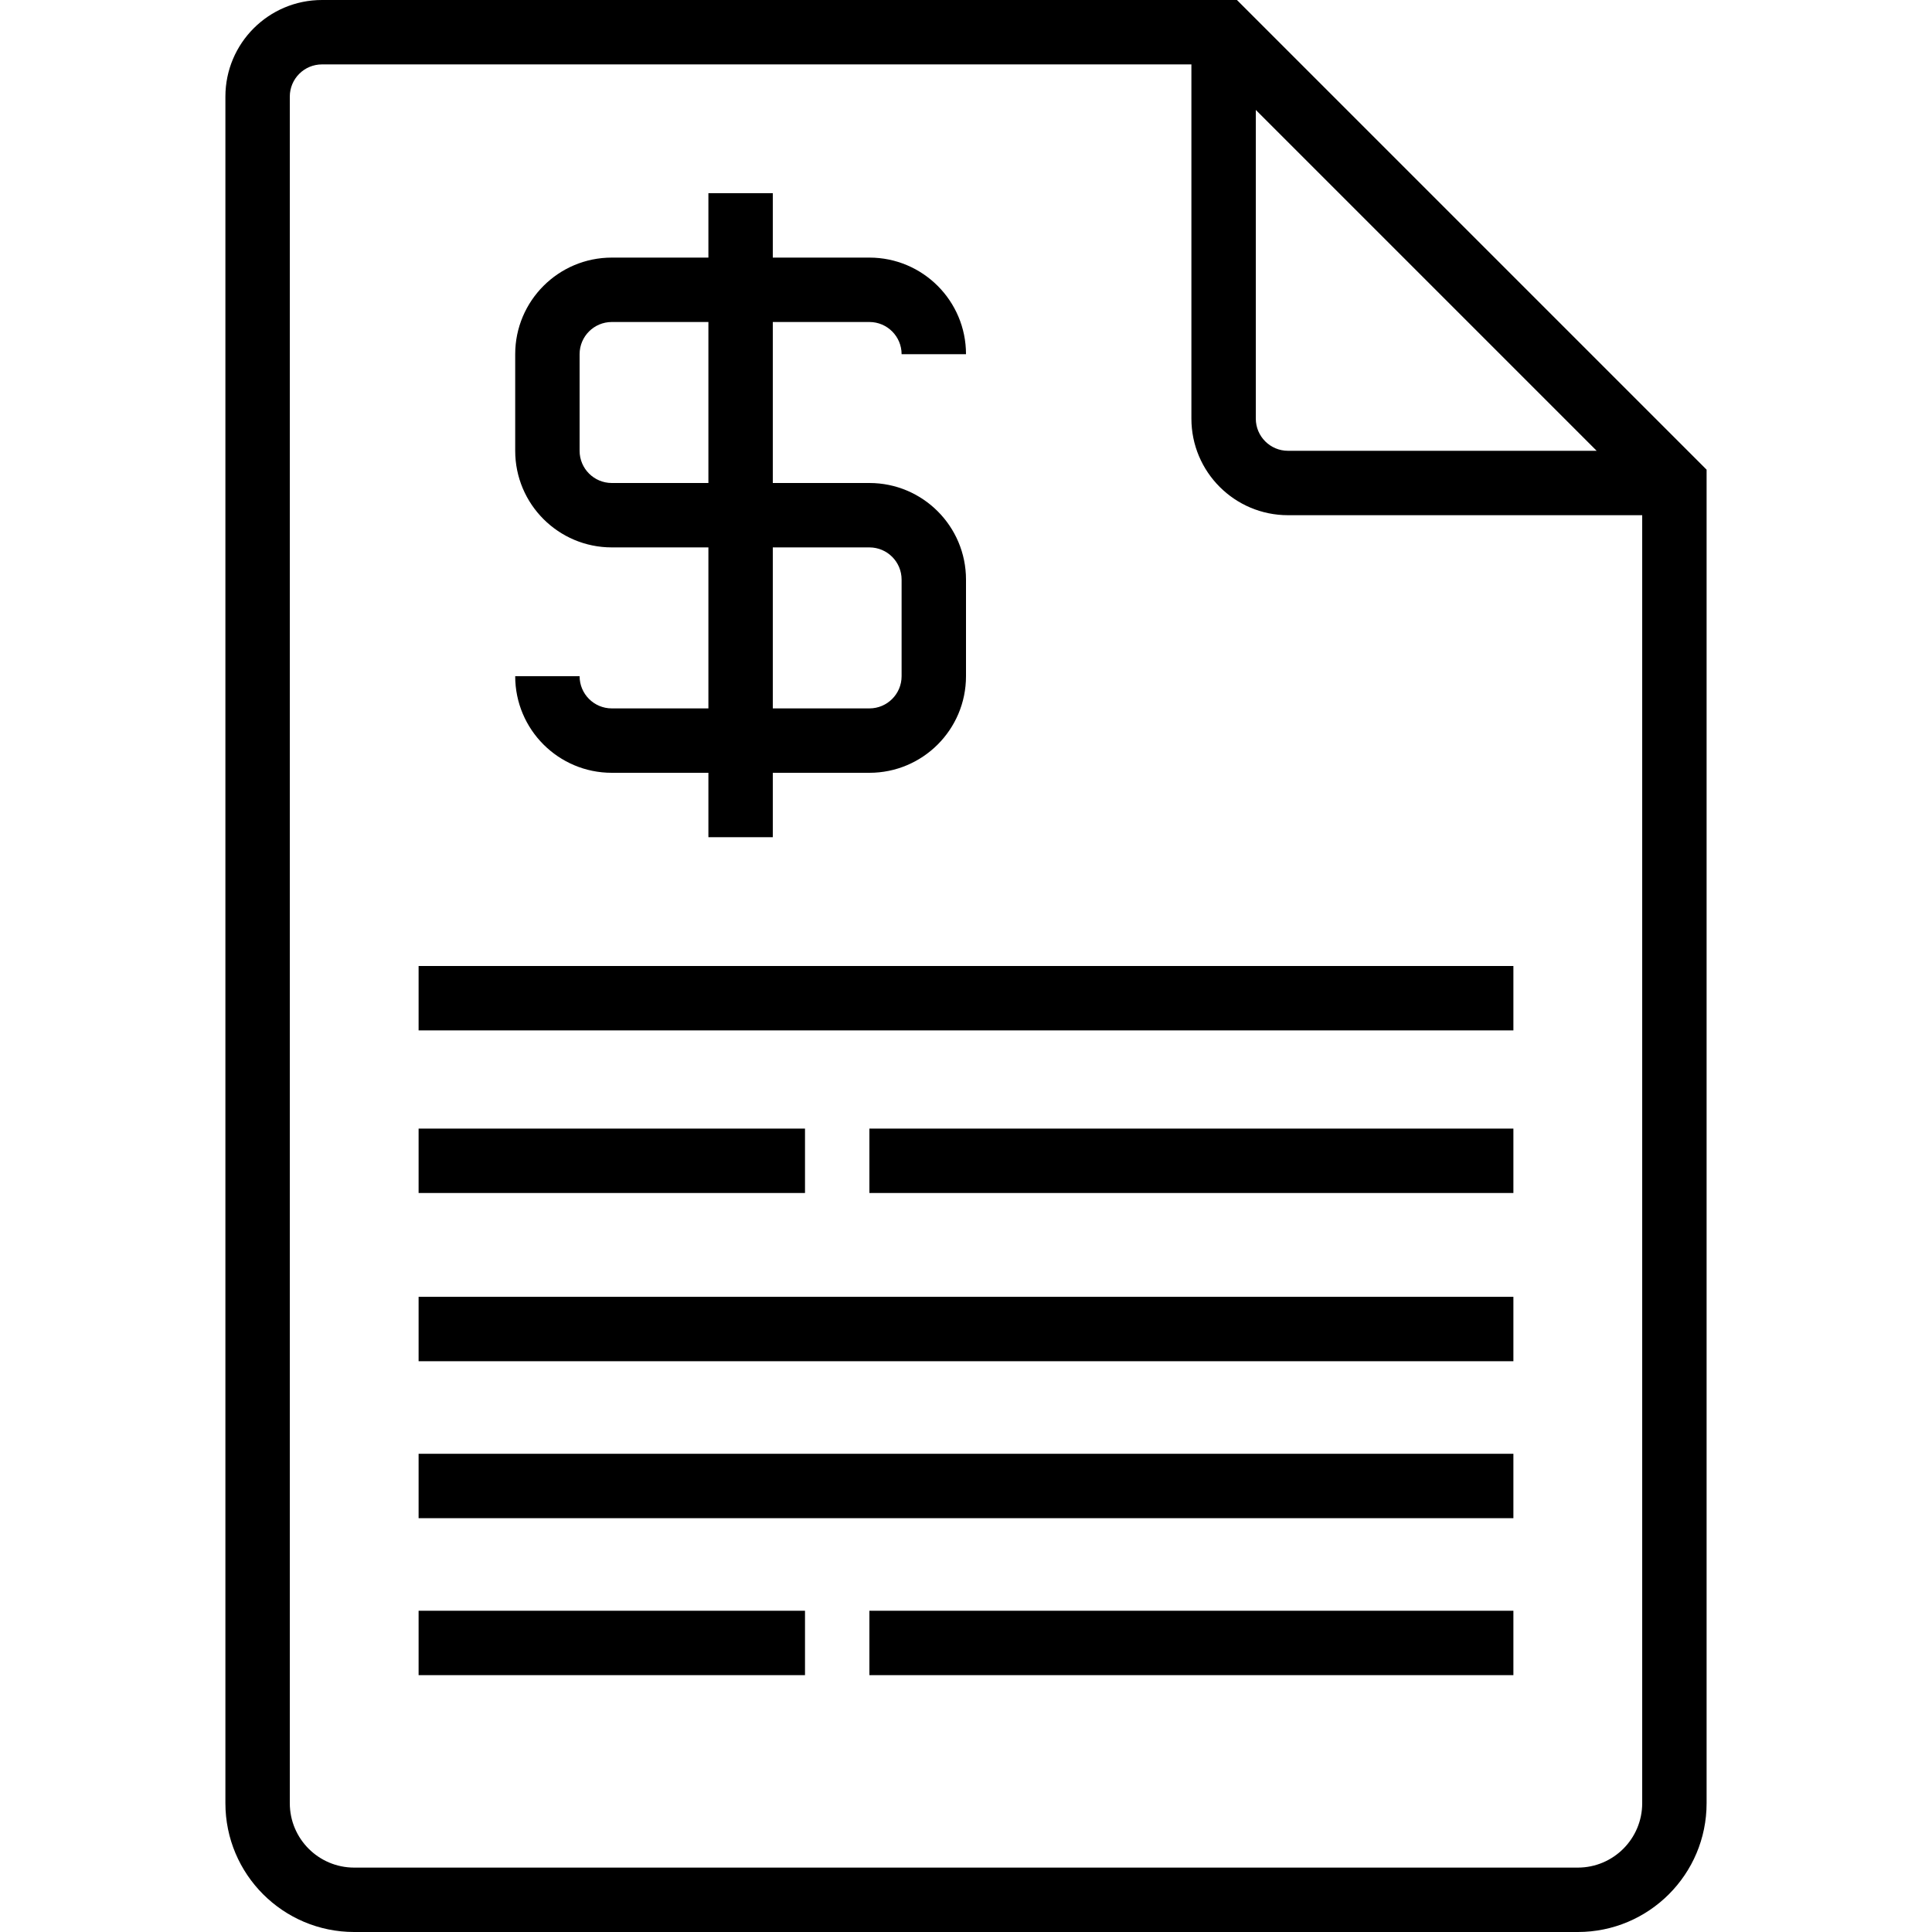
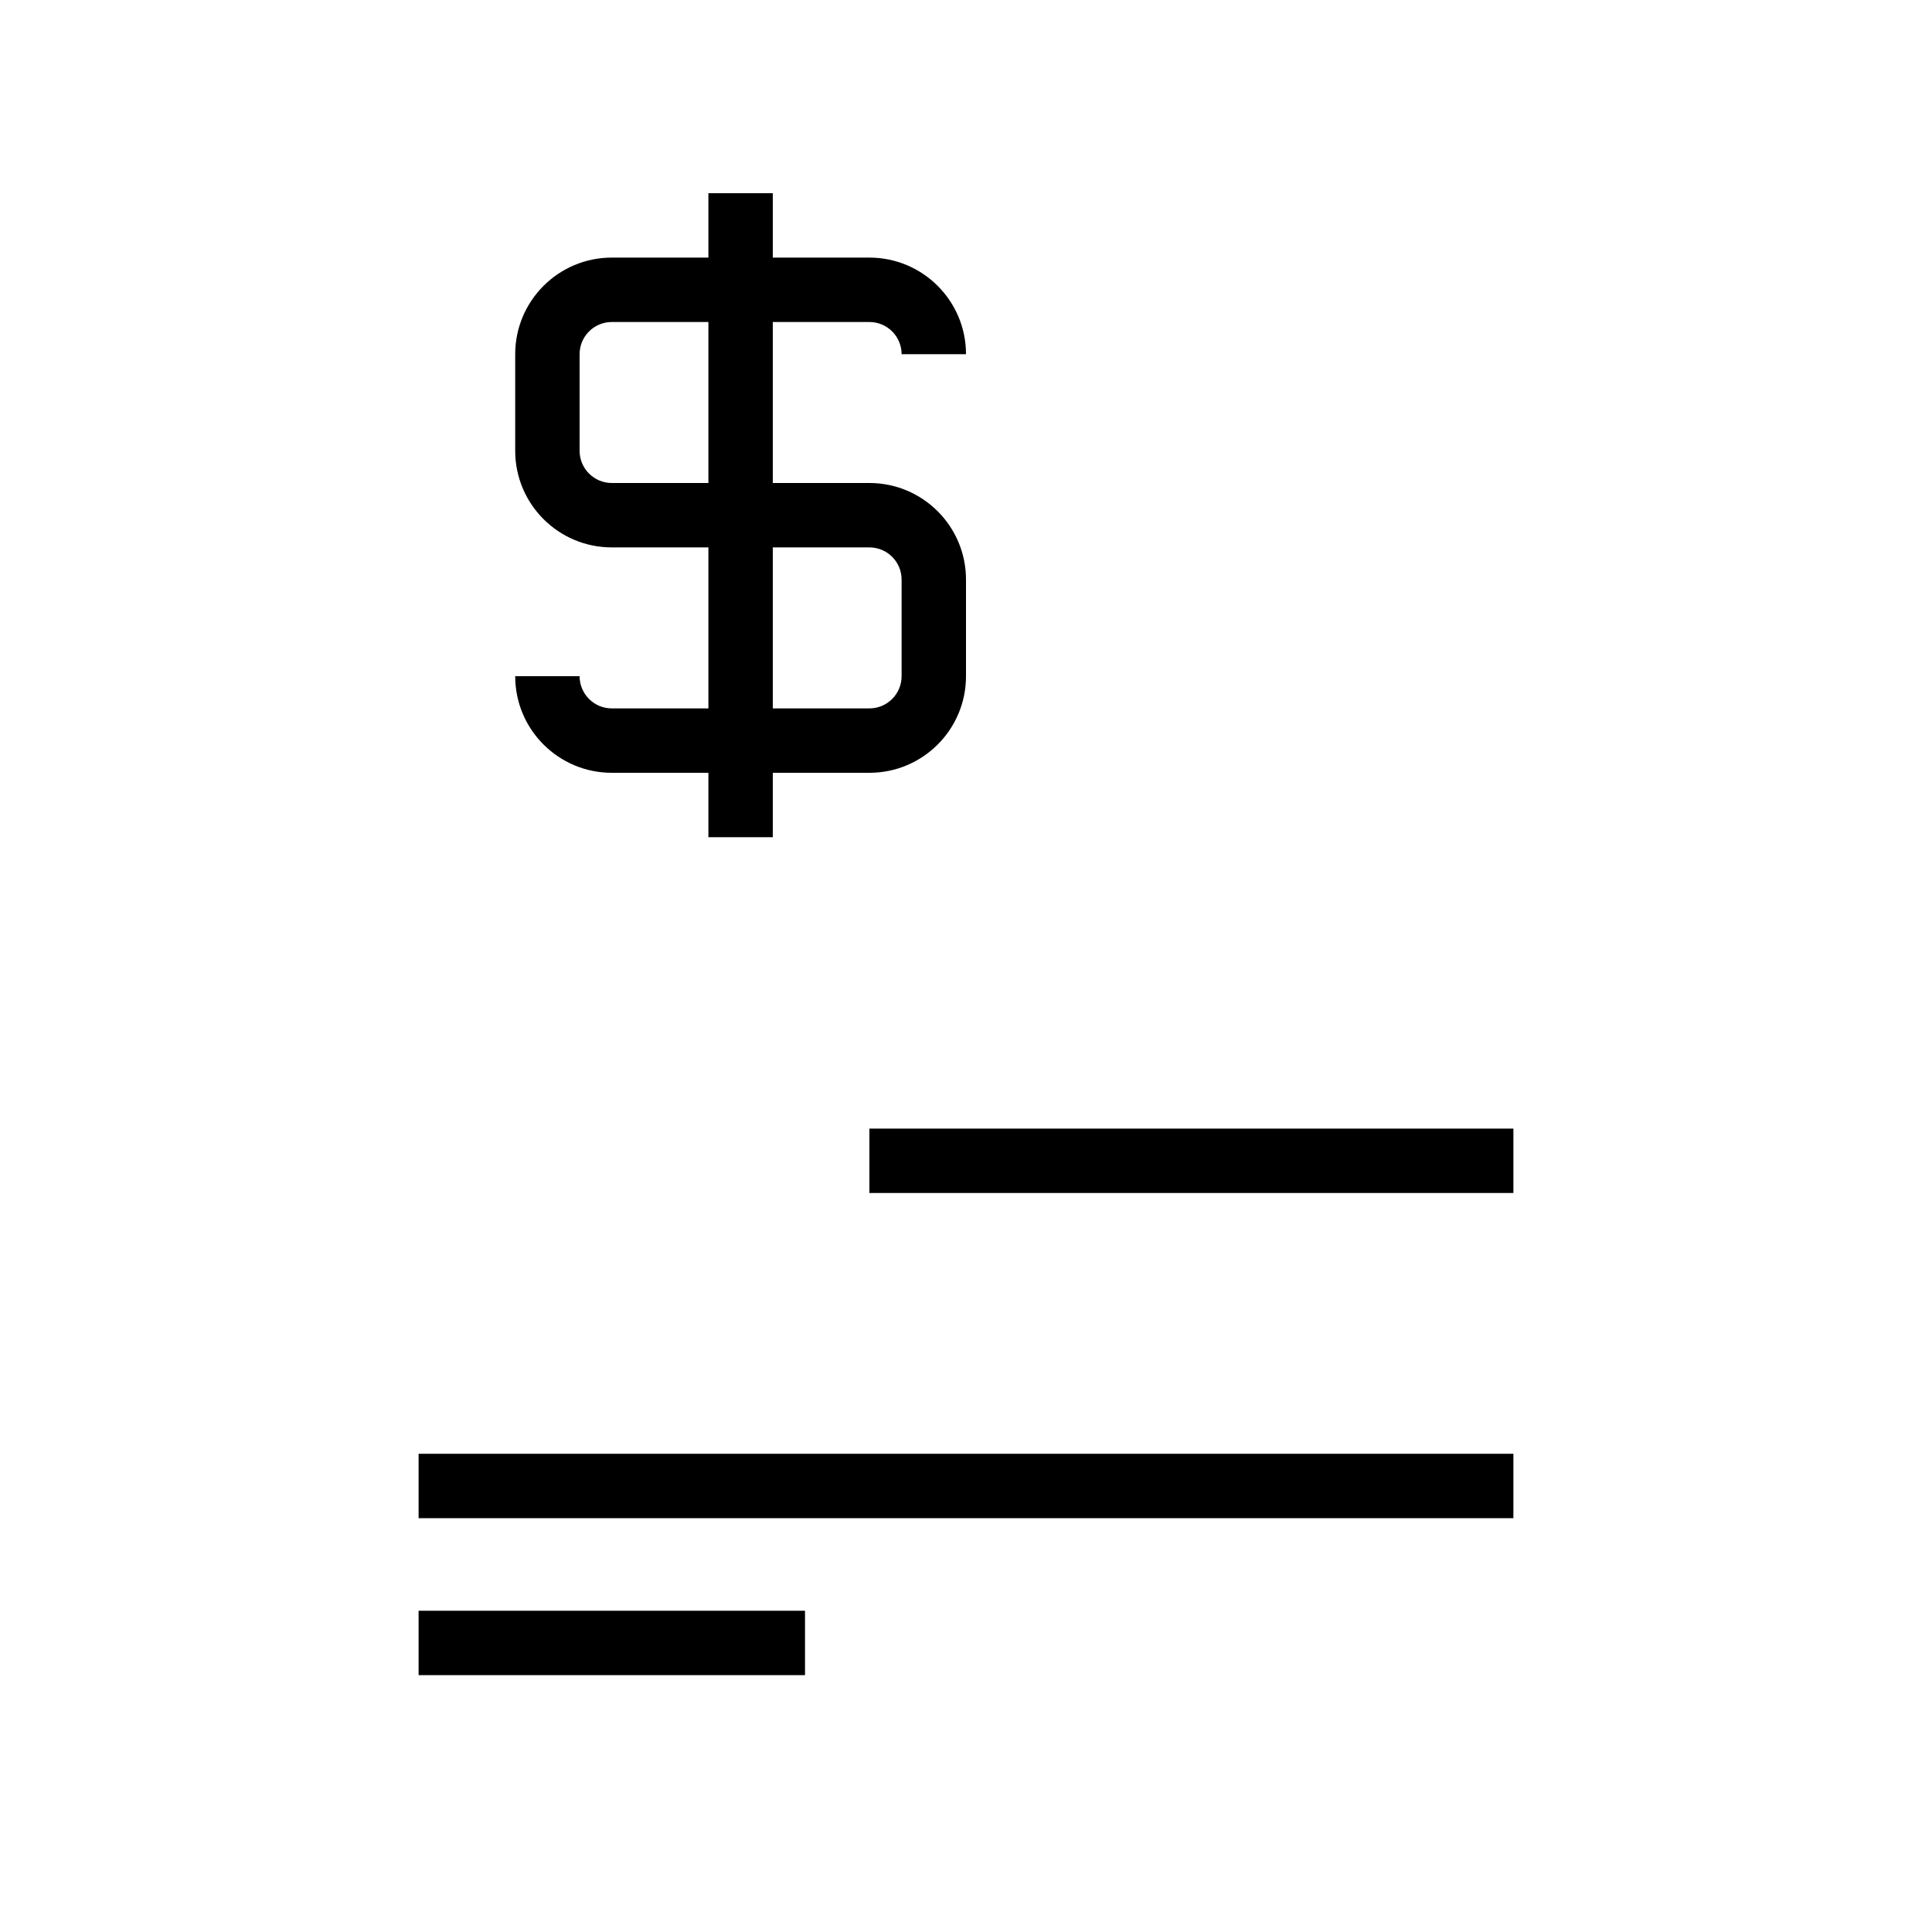
<svg xmlns="http://www.w3.org/2000/svg" width="343" height="343" viewBox="0 0 343 343" fill="none">
  <path d="M108.617 125.767C105.46 125.767 102.9 123.207 102.9 120.05H91.467C91.467 129.521 99.146 137.2 108.617 137.2H125.767V148.633H137.2V137.2H154.35C163.821 137.2 171.5 129.521 171.5 120.05V102.9C171.5 93.429 163.821 85.75 154.35 85.75H137.2V57.167H154.35C157.507 57.167 160.067 59.726 160.067 62.883H171.5C171.5 53.412 163.821 45.733 154.35 45.733H137.2V34.3H125.767V45.733H108.617C99.146 45.733 91.467 53.412 91.467 62.883V80.033C91.467 89.504 99.146 97.183 108.617 97.183H125.767V125.767H108.617ZM108.617 85.75C105.46 85.75 102.9 83.19 102.9 80.033V62.883C102.9 59.726 105.46 57.167 108.617 57.167H125.767V85.75H108.617ZM137.2 97.183H154.35C157.507 97.183 160.067 99.743 160.067 102.9V120.05C160.067 123.207 157.507 125.767 154.35 125.767H137.2V97.183Z" fill="black" />
-   <path d="M219.6 0H57.167C47.696 0 40.017 7.679 40.017 17.15V320.133C40.017 332.761 50.255 343 62.883 343H280.117C292.745 343 302.983 332.761 302.983 320.133V83.383L219.6 0ZM222.95 19.517L283.466 80.033H228.667C225.51 80.033 222.95 77.474 222.95 74.317V19.517ZM280.117 331.567H62.883C56.569 331.567 51.45 326.447 51.45 320.133V17.15C51.45 13.993 54.01 11.433 57.167 11.433H211.517V74.317C211.517 83.788 219.196 91.467 228.667 91.467H291.55V320.133C291.55 326.447 286.431 331.567 280.117 331.567Z" fill="black" />
-   <path d="M74.317 171.5H268.683V182.933H74.317V171.5Z" fill="black" />
-   <path d="M74.317 200.367H142.917V211.8H74.317V200.367Z" fill="black" />
  <path d="M154.35 200.367H268.683V211.8H154.35V200.367Z" fill="black" />
-   <path d="M74.317 230.233H268.683V241.667H74.317V230.233Z" fill="black" />
  <path d="M74.317 258.1H268.683V269.533H74.317V258.1Z" fill="black" />
  <path d="M74.317 285.967H142.917V297.4H74.317V285.967Z" fill="black" />
-   <path d="M154.35 285.967H268.683V297.4H154.35V285.967Z" fill="black" />
</svg>